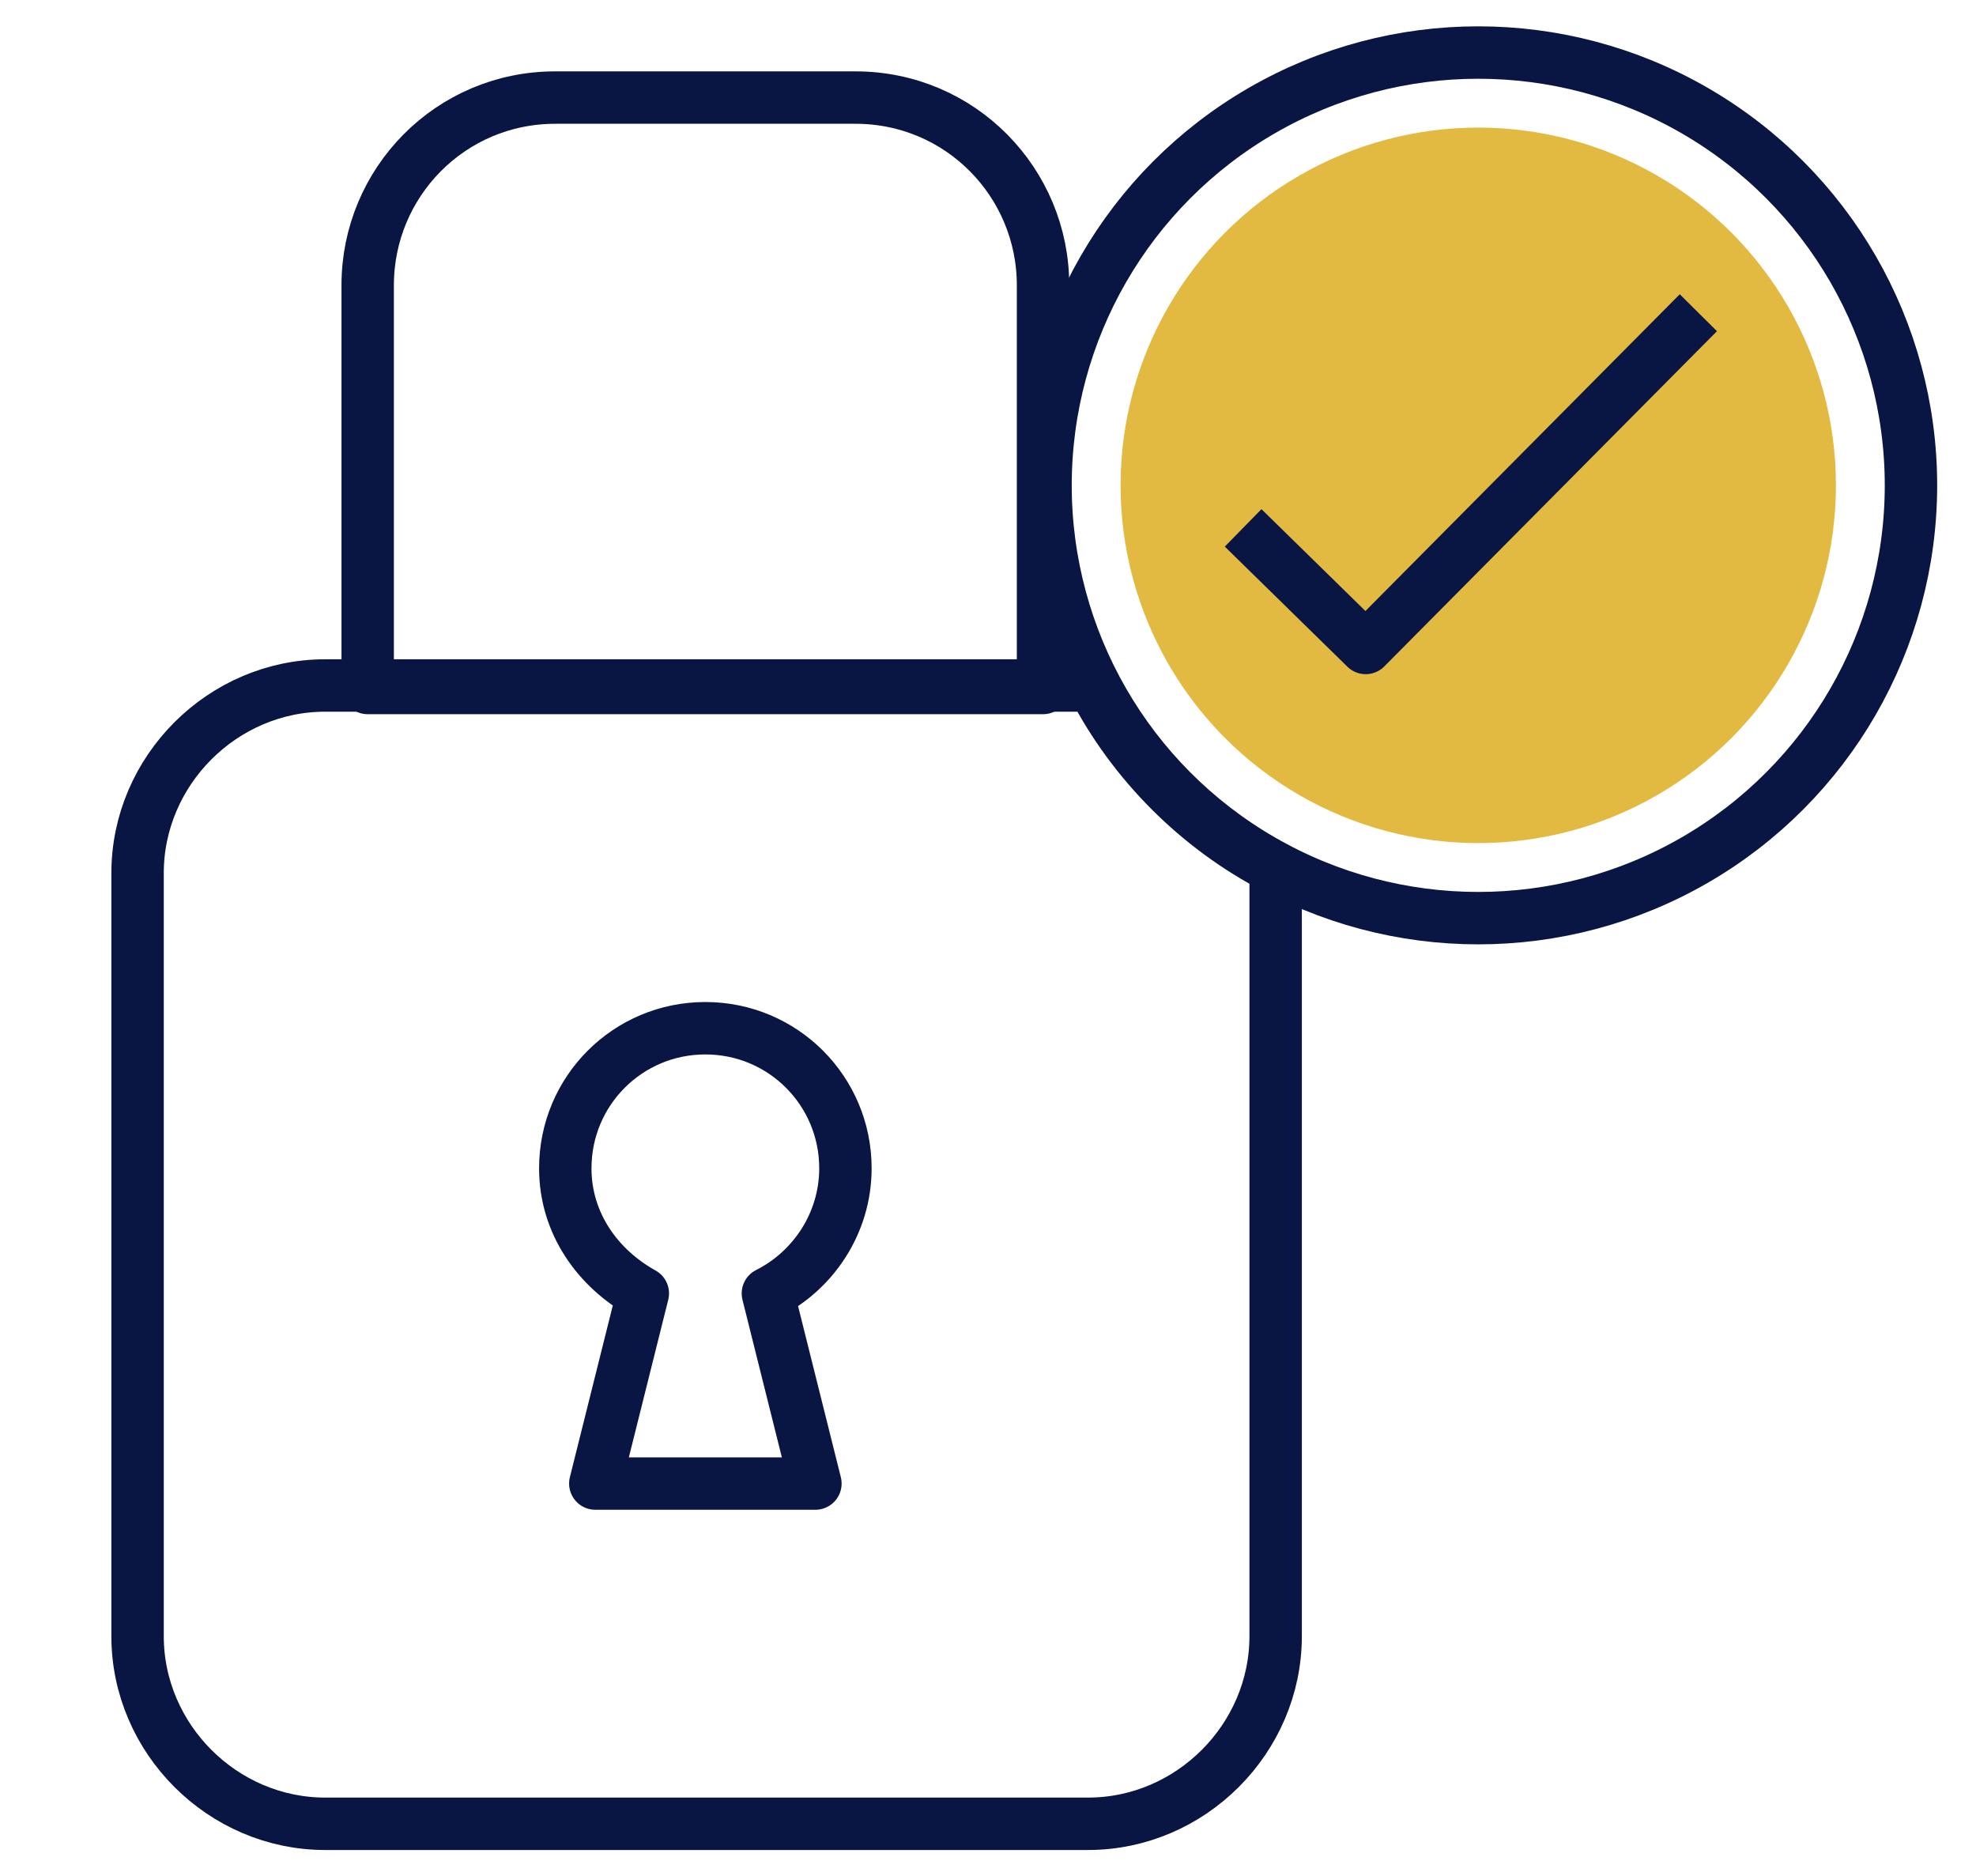
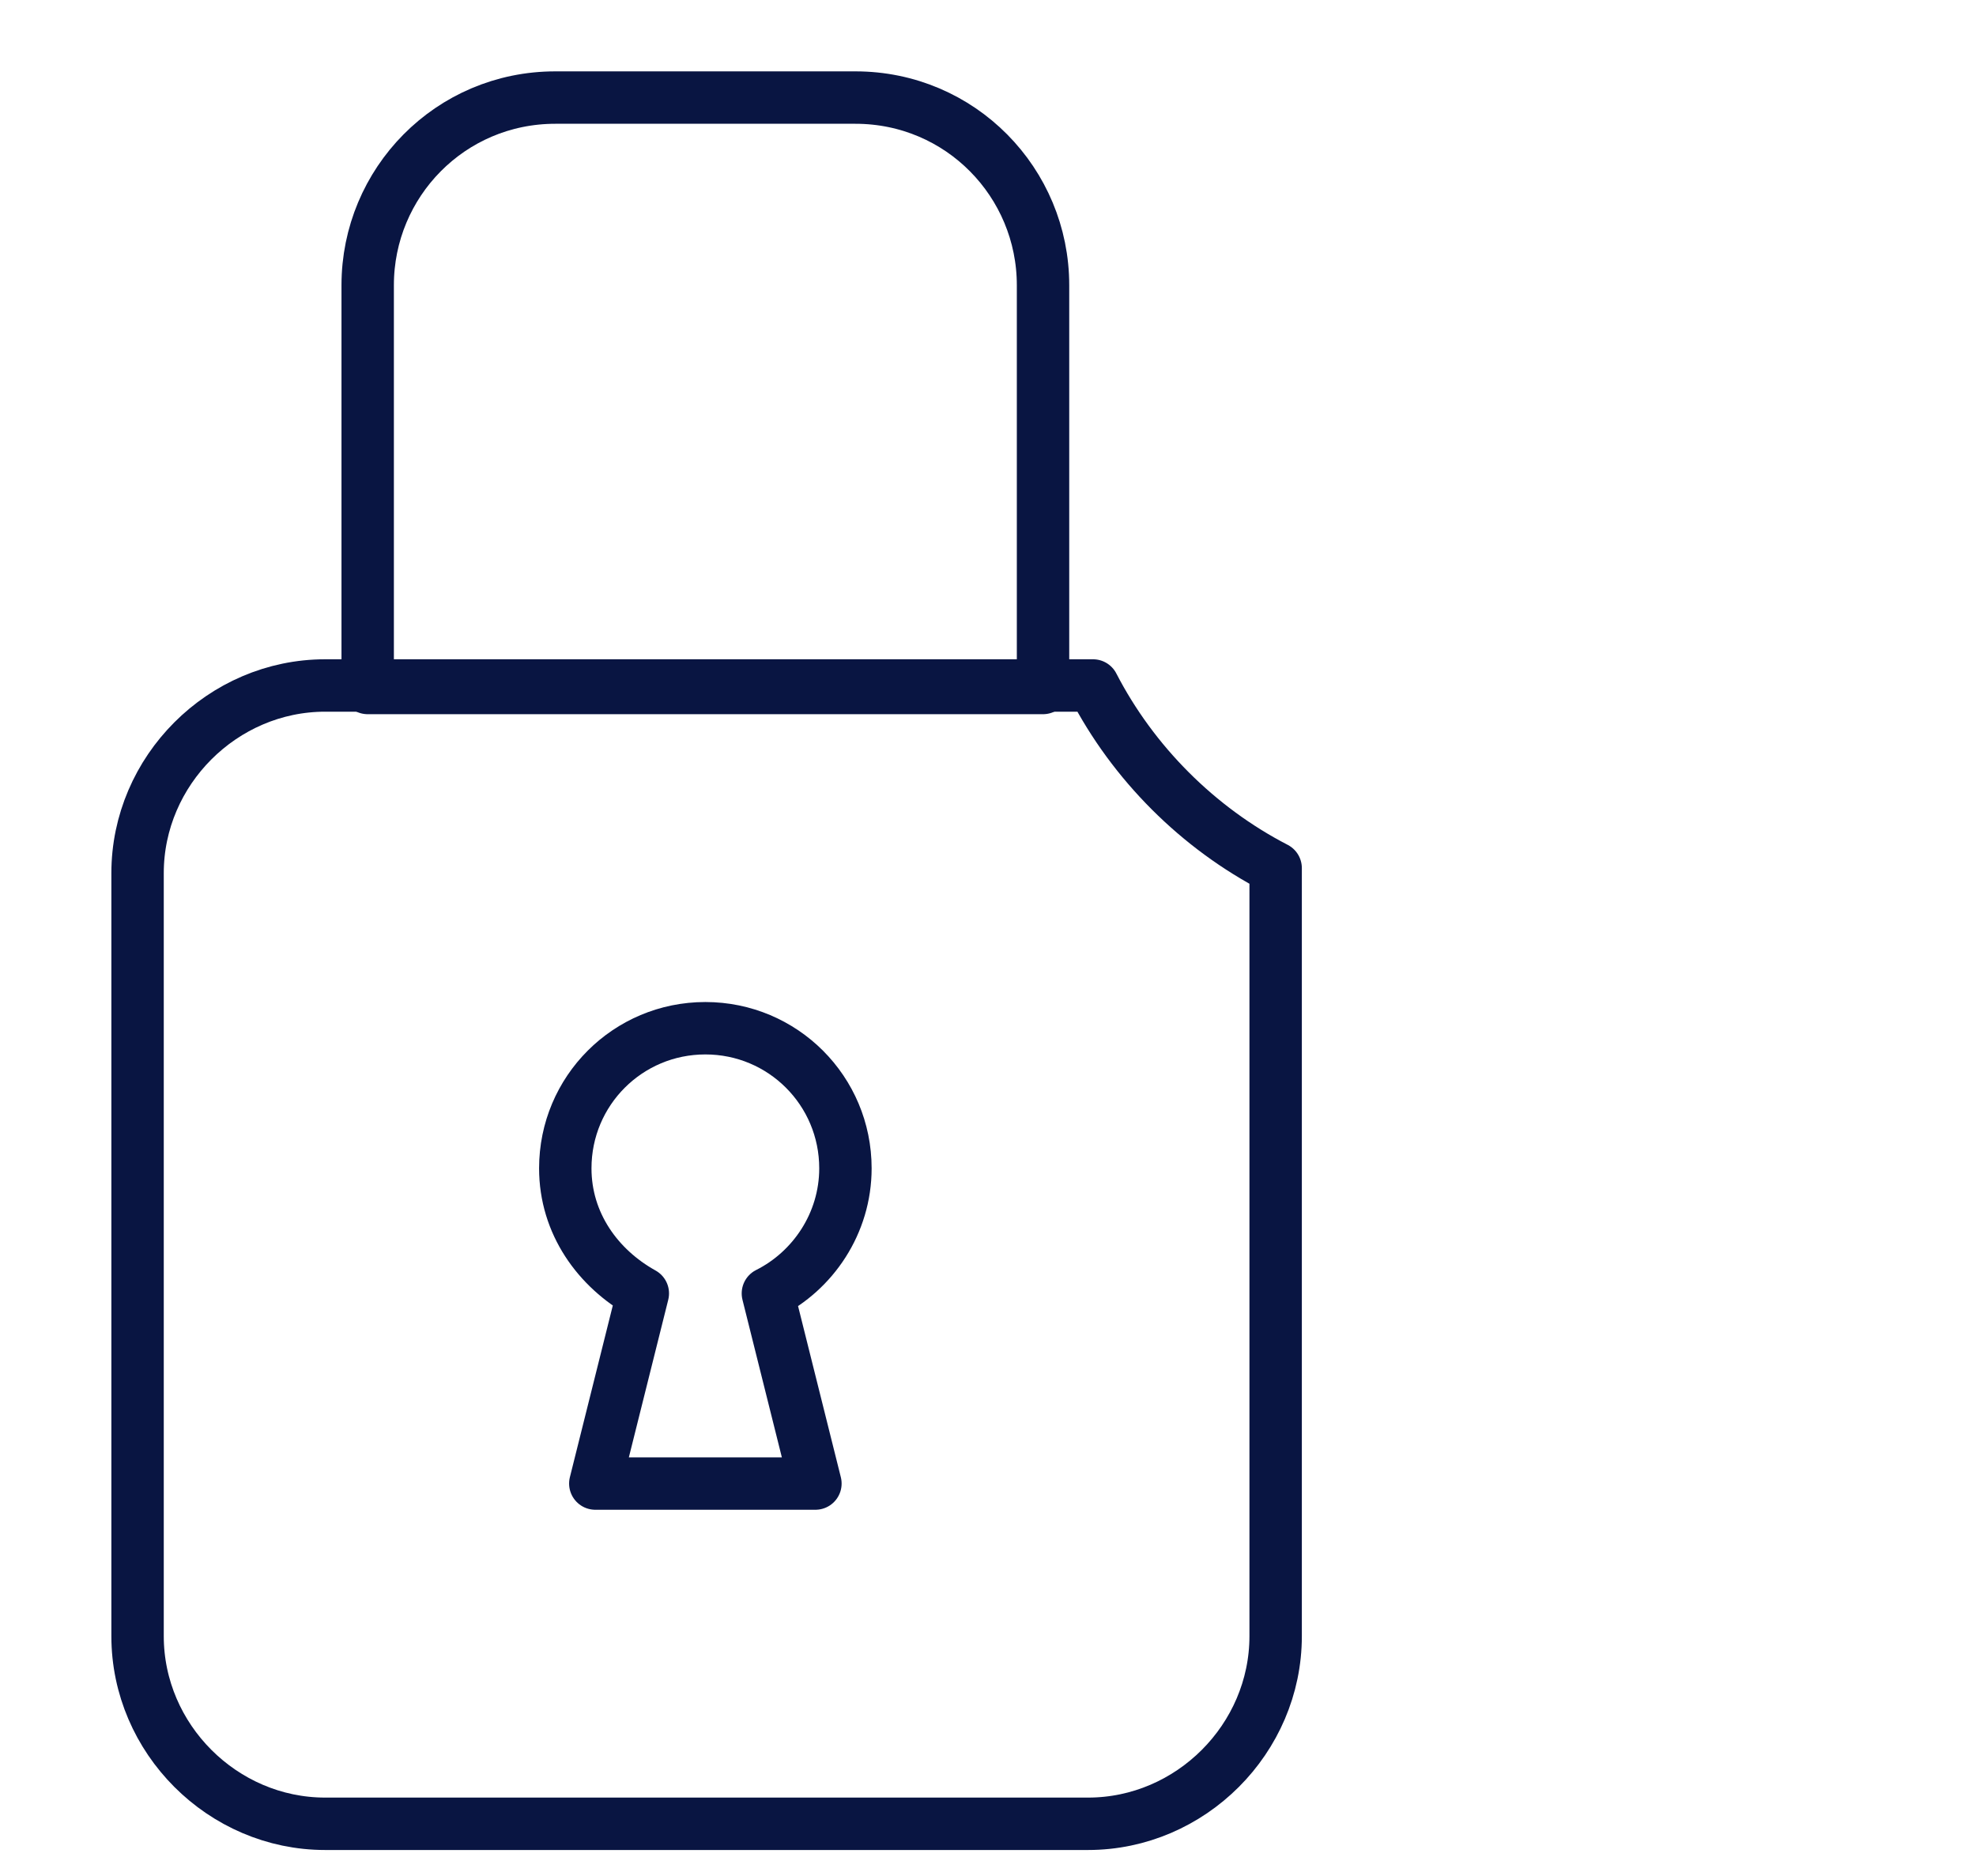
<svg xmlns="http://www.w3.org/2000/svg" version="1.1" id="Capa_1" x="0px" y="0px" viewBox="0 0 79 75" style="enable-background:new 0 0 79 75;" xml:space="preserve">
  <style type="text/css">
	.st0{fill:none;stroke:#091542;stroke-width:2.087;stroke-linejoin:round;stroke-miterlimit:10;}
	.st1{fill:#E2BA41;}
	.st2{fill:none;stroke:#091542;stroke-width:1.874;stroke-linejoin:round;stroke-miterlimit:10;}
	.st3{fill:none;stroke:#091542;stroke-width:2.101;stroke-linejoin:round;stroke-miterlimit:10;}
	.st4{fill:none;stroke:#091542;stroke-width:2.194;stroke-linejoin:round;stroke-miterlimit:10;}
	.st5{fill:none;stroke:#091542;stroke-width:1.878;stroke-linecap:round;stroke-linejoin:round;stroke-miterlimit:10;}
	.st6{fill:none;stroke:#091542;stroke-width:2.095;stroke-linejoin:round;stroke-miterlimit:10;}
	.st7{fill:none;stroke:#091542;stroke-width:2.121;stroke-linecap:round;stroke-linejoin:round;stroke-miterlimit:10;}
	.st8{fill:none;stroke:#091542;stroke-width:2.121;stroke-linejoin:round;stroke-miterlimit:10;}
	.st9{fill:none;stroke:#091542;stroke-width:2.052;stroke-linejoin:round;stroke-miterlimit:10;}
	.st10{fill:none;stroke:#091542;stroke-width:2.306;stroke-linejoin:round;stroke-miterlimit:10;}
	.st11{fill:none;stroke:#091542;stroke-width:2.108;stroke-linejoin:round;stroke-miterlimit:10;}
	.st12{fill:none;stroke:#091542;stroke-width:2.113;stroke-linejoin:round;stroke-miterlimit:10;}
	.st13{fill:none;stroke:#091542;stroke-width:2.188;stroke-linejoin:round;stroke-miterlimit:10;}
	.st14{fill:none;stroke:#091542;stroke-width:0.729;stroke-linejoin:round;stroke-miterlimit:10;stroke-dasharray:2.188;}
	.st15{fill:none;stroke:#091542;stroke-width:0.729;stroke-linejoin:round;stroke-miterlimit:10;}
</style>
  <g>
-     <circle class="st6" cx="59.1" cy="19.4" r="17.3" />
-     <circle class="st1" cx="59.1" cy="19.4" r="14.3" />
-     <polyline class="st6" points="67.9,12.5 54.6,25.9 49.7,21.1  " />
    <path class="st6" d="M34.2,3.9h-12c-4.2,0-7.5,3.4-7.5,7.5v16.1h27V11.4C41.7,7.3,38.4,3.9,34.2,3.9z" />
    <path class="st6" d="M33.8,46.7c0-3.1-2.5-5.6-5.6-5.6s-5.6,2.5-5.6,5.6c0,2.2,1.3,4,3.1,5l-1.9,7.6h8.8l-1.9-7.6   C32.5,50.8,33.8,48.9,33.8,46.7z" />
    <path class="st6" d="M43.7,27.4c-0.1,0-0.1,0-0.2,0H13c-4.1,0-7.5,3.4-7.5,7.5v30.5c0,4.1,3.4,7.5,7.5,7.5h30.5   c4.1,0,7.5-3.4,7.5-7.5V34.9c0-0.1,0-0.1,0-0.2C47.9,33.1,45.3,30.5,43.7,27.4z" />
  </g>
</svg>